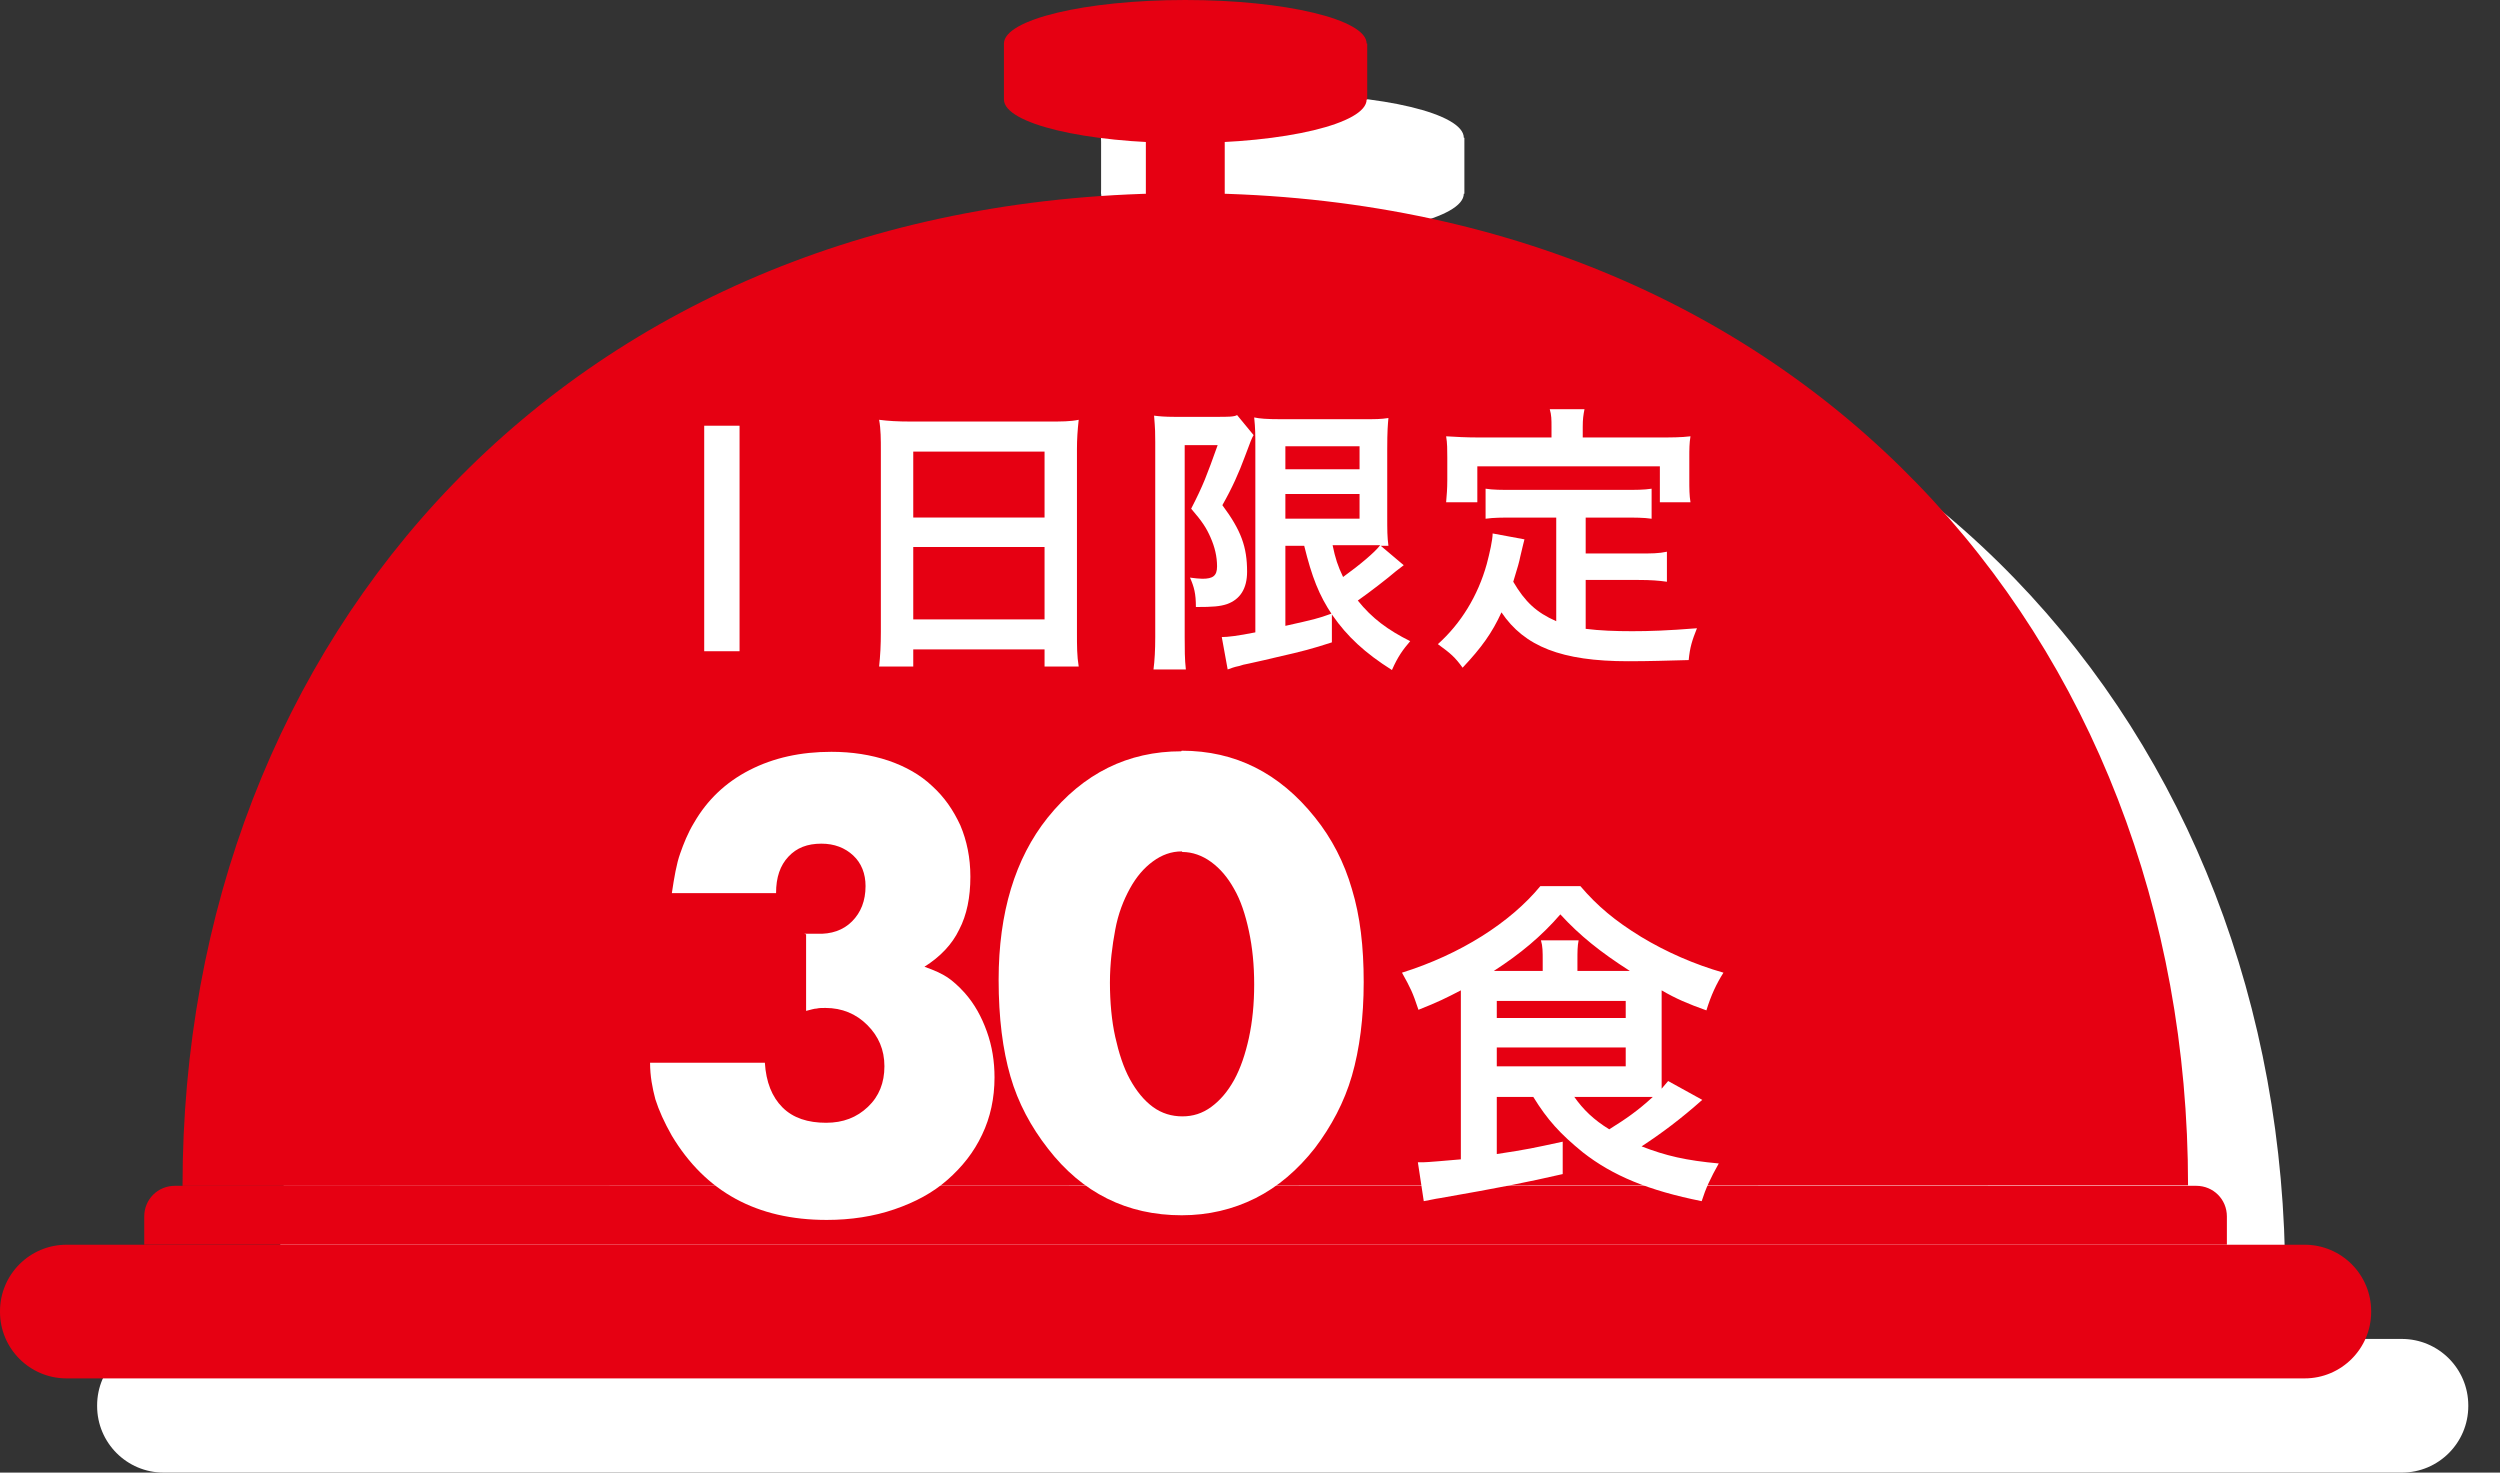
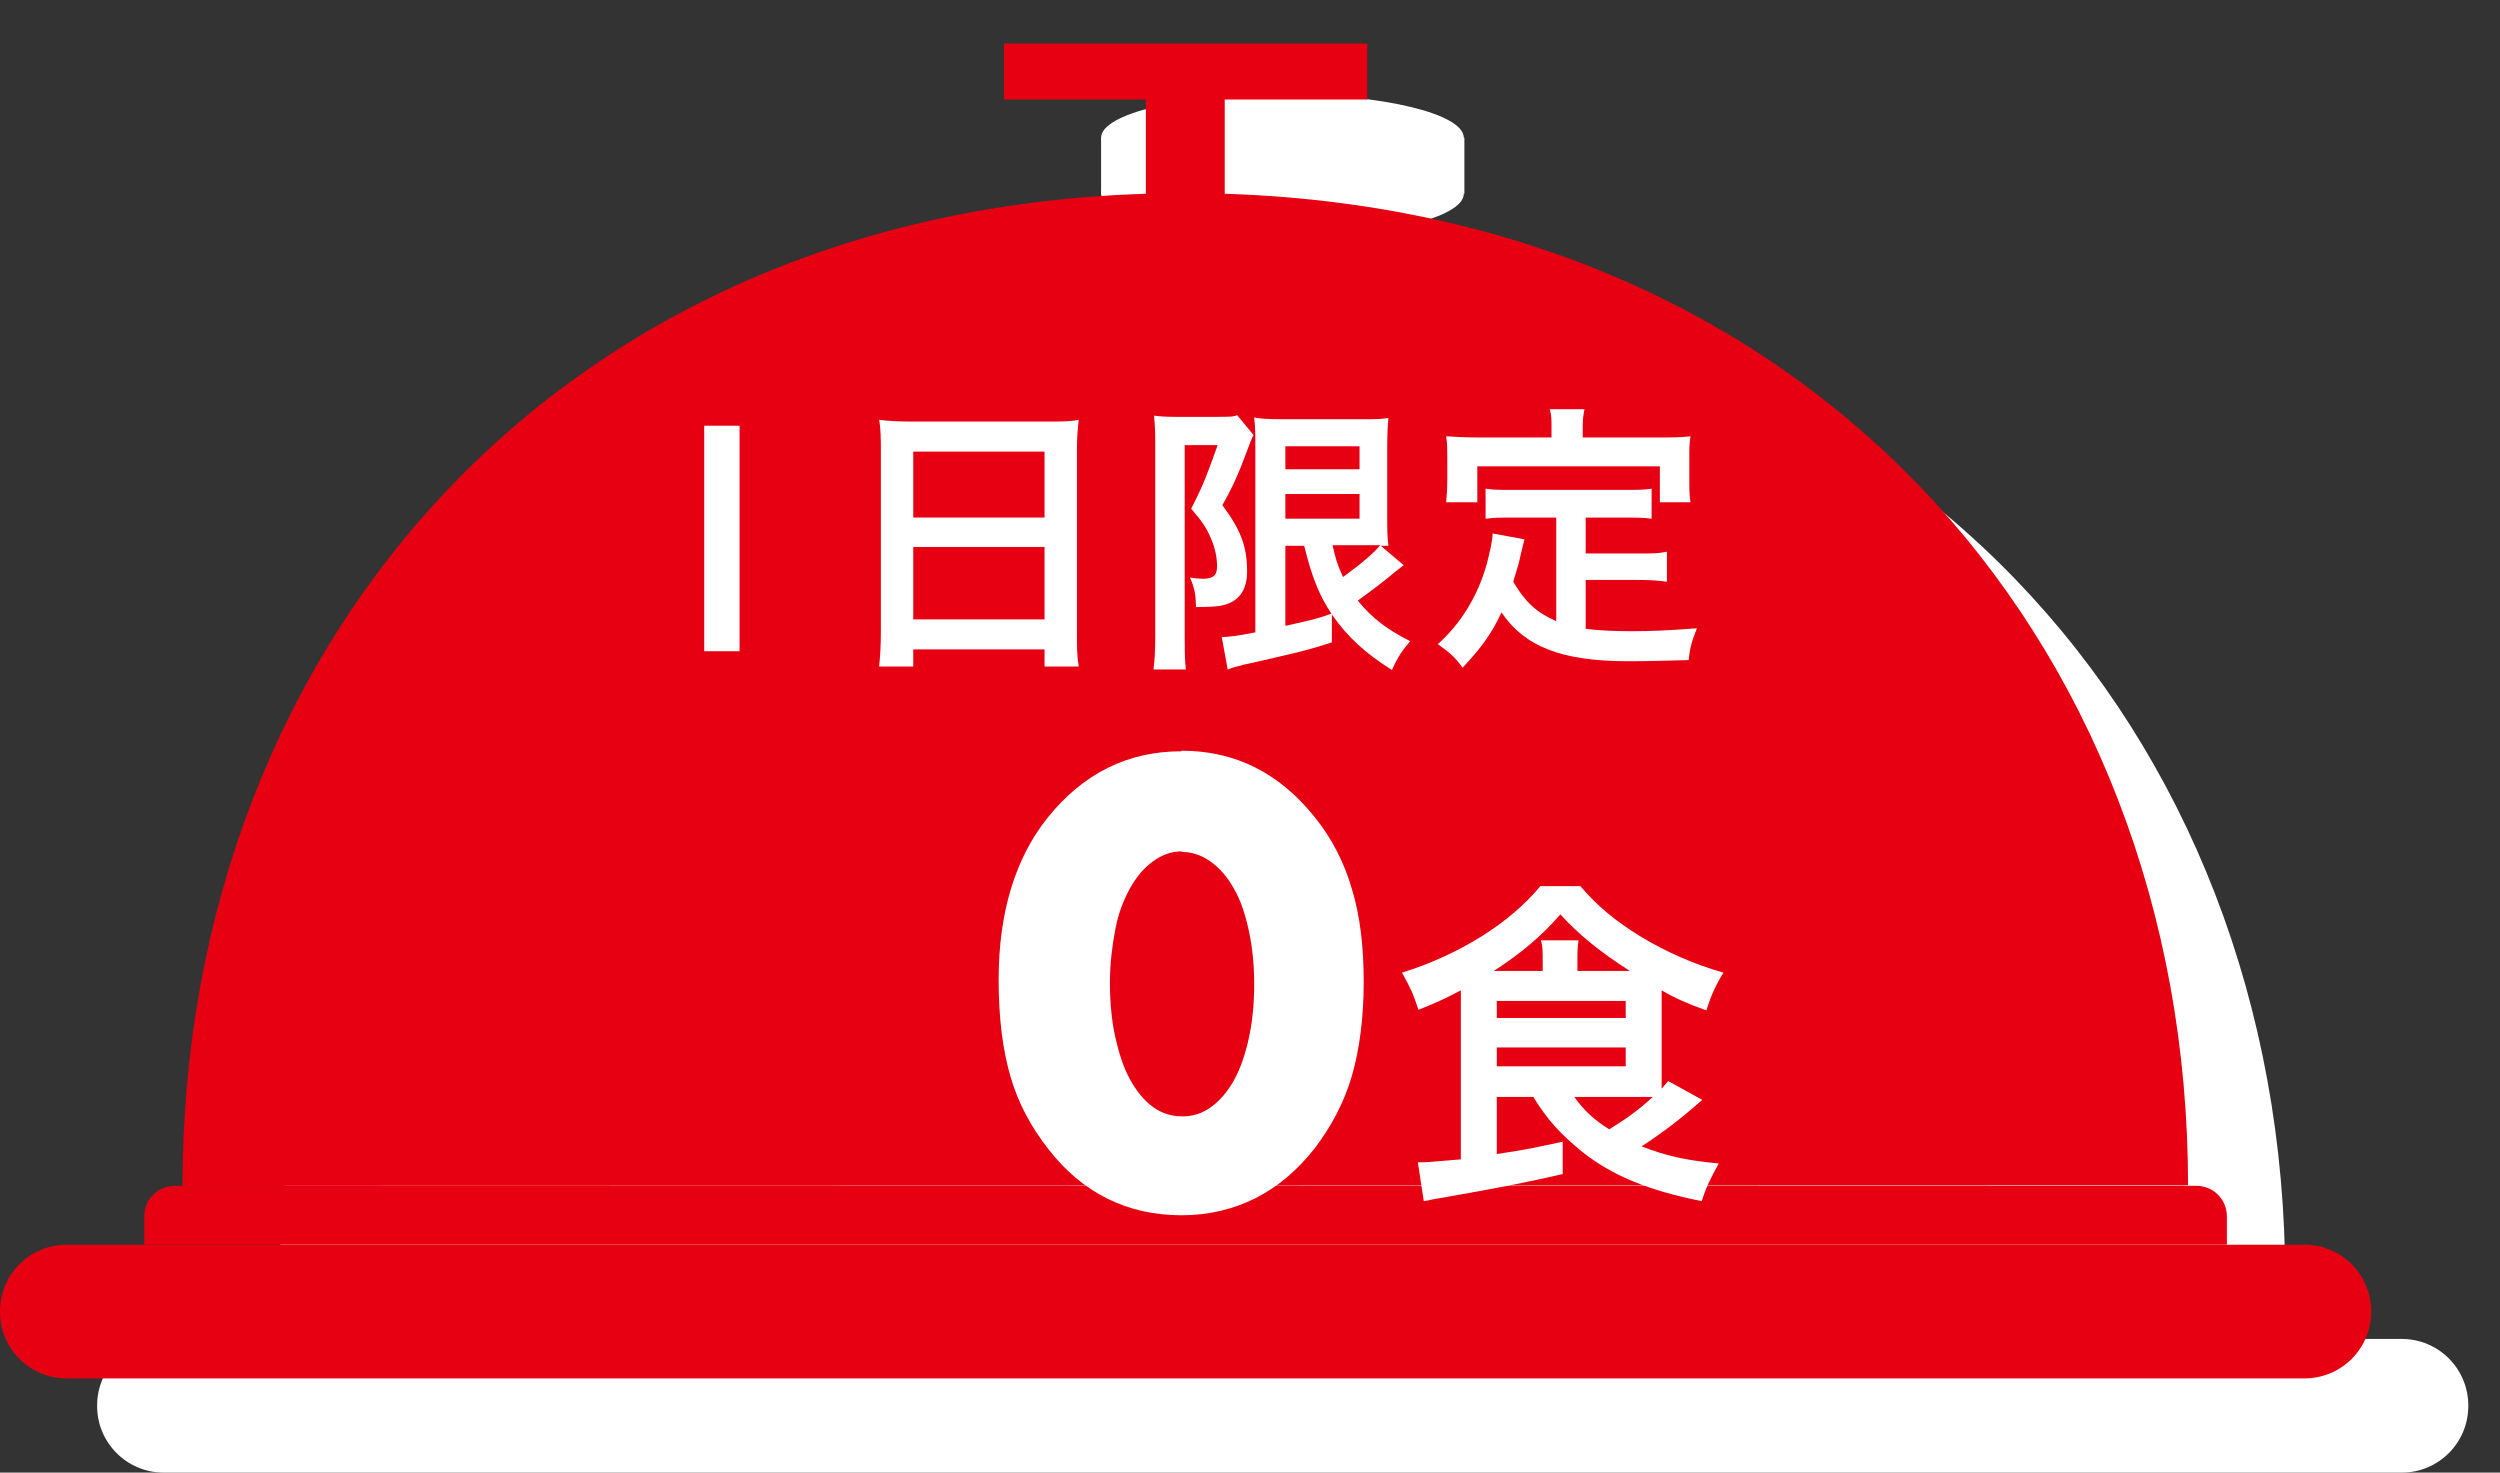
<svg xmlns="http://www.w3.org/2000/svg" width="73" height="43" viewBox="0 0 73 43" fill="none">
  <rect x="0" y="0" width="73" height="43" fill="#333333" stroke="none" />
  <path d="M8.167 37.378C8.167 21.371 19.463 8.407 37.447 8.407C55.431 8.407 66.728 21.388 66.728 37.378" fill="white" />
  <path d="M7.926 37.376H66.951C67.45 37.376 67.845 37.771 67.845 38.27V39.095H7.049V38.27C7.049 37.771 7.445 37.376 7.943 37.376H7.926Z" fill="white" />
  <path d="M70.132 39.097H4.779C3.706 39.097 2.836 39.967 2.836 41.039V41.057C2.836 42.13 3.706 43 4.779 43H70.132C71.205 43 72.074 42.13 72.074 41.057V41.039C72.074 39.967 71.205 39.097 70.132 39.097Z" fill="white" />
  <path d="M37.447 5.295C40.372 5.295 42.743 4.725 42.743 4.022C42.743 3.32 40.372 2.75 37.447 2.75C34.523 2.75 32.152 3.32 32.152 4.022C32.152 4.725 34.523 5.295 37.447 5.295Z" fill="white" />
  <path d="M37.447 6.928C40.372 6.928 42.743 6.359 42.743 5.656C42.743 4.953 40.372 4.384 37.447 4.384C34.523 4.384 32.152 4.953 32.152 5.656C32.152 6.359 34.523 6.928 37.447 6.928Z" fill="white" />
  <path d="M42.76 4.023H32.152V5.657H42.76V4.023Z" fill="white" />
  <path d="M38.599 4.161H36.295V11.09H38.599V4.161Z" fill="white" />
  <path d="M24.415 15.182V21.767H23.383V15.182H24.415Z" fill="white" />
  <path d="M28.558 15.903C28.558 15.593 28.541 15.284 28.507 15.009C28.765 15.043 29.04 15.06 29.435 15.06H33.441C33.837 15.06 34.095 15.06 34.318 15.009C34.284 15.318 34.284 15.576 34.284 15.868V21.198C34.284 21.628 34.284 21.903 34.318 22.213H33.321V21.714H29.487V22.213H28.49C28.524 21.903 28.541 21.594 28.541 21.198V15.903H28.558ZM29.504 17.863H33.338V15.937H29.504V17.863ZM29.504 20.837H33.338V18.723H29.504V20.837Z" fill="white" />
  <path d="M36.57 15.662C36.57 15.404 36.57 15.301 36.536 14.888C36.673 14.905 36.846 14.923 37.138 14.923H38.358C38.702 14.923 38.857 14.923 38.96 14.871L39.442 15.456C39.39 15.542 39.356 15.628 39.184 16.092C38.995 16.556 38.823 16.986 38.53 17.502C39.081 18.241 39.253 18.722 39.253 19.445C39.253 19.943 39.046 20.253 38.668 20.39C38.462 20.459 38.255 20.476 37.757 20.476C37.757 20.081 37.705 19.892 37.585 19.616C37.705 19.634 37.86 19.651 37.946 19.651C38.273 19.651 38.376 19.565 38.376 19.29C38.376 18.997 38.324 18.722 38.204 18.447C38.083 18.172 37.946 17.983 37.619 17.605C37.98 16.9 38.083 16.659 38.393 15.748H37.43V21.353C37.43 21.697 37.43 22.006 37.464 22.299H36.519C36.553 22.041 36.57 21.731 36.57 21.353V15.679V15.662ZM40.353 18.654V21.026C41.195 20.837 41.281 20.82 41.728 20.665V21.508C41.127 21.697 40.886 21.766 40.129 21.938C39.786 22.024 39.751 22.024 39.304 22.127C39.178 22.15 39.086 22.173 39.029 22.195C38.857 22.23 38.771 22.264 38.685 22.299L38.513 21.353C38.685 21.353 38.977 21.319 39.493 21.215V15.834C39.493 15.438 39.493 15.267 39.459 14.94C39.631 14.974 39.82 14.991 40.25 14.991H42.605C43.018 14.991 43.156 14.991 43.379 14.957C43.379 15.146 43.362 15.335 43.362 15.868V17.794C43.362 18.258 43.362 18.413 43.379 18.688C43.264 18.688 43.19 18.688 43.156 18.688L43.826 19.255C43.826 19.255 43.654 19.376 43.585 19.427C43.362 19.634 42.812 20.046 42.468 20.287C42.88 20.803 43.345 21.147 43.998 21.473C43.792 21.714 43.637 21.92 43.482 22.316C42.691 21.817 42.175 21.336 41.746 20.717C41.35 20.132 41.144 19.599 40.92 18.688H40.336L40.353 18.654ZM40.353 16.453H42.519V15.782H40.353V16.453ZM40.353 17.897H42.519V17.175H40.353V17.897ZM41.746 18.654C41.849 19.066 41.917 19.273 42.072 19.599C42.571 19.238 43.001 18.877 43.156 18.671C43.035 18.671 42.88 18.671 42.743 18.671H41.746V18.654Z" fill="white" />
  <path d="M48.279 17.864H47.058C46.697 17.864 46.456 17.864 46.216 17.898V17.021C46.439 17.056 46.68 17.056 47.058 17.056H50.222C50.617 17.056 50.841 17.056 51.064 17.021V17.898C50.841 17.864 50.583 17.864 50.222 17.864H49.139V18.913H50.686C51.064 18.913 51.288 18.913 51.511 18.861V19.738C51.27 19.703 51.064 19.686 50.686 19.686H49.139V21.113C49.551 21.165 49.998 21.182 50.497 21.182C50.961 21.182 51.528 21.165 52.388 21.096C52.251 21.44 52.182 21.646 52.147 22.025C51.494 22.042 51.013 22.059 50.377 22.059C48.434 22.059 47.35 21.629 46.68 20.632C46.405 21.234 46.095 21.663 45.545 22.248C45.322 21.939 45.201 21.835 44.823 21.56C45.493 20.959 45.992 20.151 46.25 19.222C46.336 18.895 46.405 18.517 46.405 18.328L47.333 18.5C47.299 18.62 47.282 18.655 47.213 18.999C47.178 19.171 47.144 19.291 47.007 19.738C47.35 20.323 47.677 20.632 48.262 20.89V17.847L48.279 17.864ZM48.141 15.216C48.141 15.01 48.141 14.872 48.107 14.7H49.104C49.07 14.872 49.07 14.992 49.07 15.216V15.525H51.305C51.649 15.525 51.941 15.525 52.216 15.491C52.199 15.697 52.182 15.869 52.182 16.11V16.763C52.182 17.021 52.182 17.21 52.216 17.417H51.322V16.368H45.992V17.417H45.081C45.098 17.21 45.115 17.038 45.115 16.763V16.11C45.115 15.904 45.115 15.68 45.081 15.491C45.373 15.508 45.648 15.525 46.009 15.525H48.158V15.216H48.141Z" fill="white" />
-   <path d="M26.324 30.015H26.685C27.115 30.032 27.458 29.912 27.716 29.654C27.974 29.396 28.112 29.052 28.112 28.622C28.112 28.261 27.991 27.952 27.751 27.728C27.51 27.488 27.201 27.384 26.822 27.384C26.427 27.384 26.1 27.505 25.877 27.763C25.636 28.02 25.516 28.364 25.516 28.829H22.472C22.541 28.364 22.61 27.969 22.713 27.677C22.816 27.384 22.937 27.075 23.126 26.765C23.504 26.112 24.037 25.596 24.742 25.235C25.447 24.874 26.238 24.702 27.132 24.702C27.733 24.702 28.284 24.788 28.799 24.96C29.298 25.132 29.728 25.373 30.072 25.699C30.416 26.026 30.691 26.404 30.897 26.851C31.103 27.298 31.189 27.797 31.189 28.347C31.189 28.949 31.086 29.465 30.863 29.895C30.656 30.324 30.313 30.686 29.848 30.978C30.141 31.081 30.364 31.184 30.519 31.287C30.674 31.39 30.846 31.545 31.017 31.734C31.31 32.061 31.516 32.439 31.671 32.869C31.826 33.299 31.894 33.746 31.894 34.21C31.894 34.812 31.774 35.379 31.533 35.878C31.293 36.394 30.949 36.824 30.519 37.202C30.089 37.58 29.573 37.855 28.971 38.062C28.37 38.268 27.699 38.371 26.994 38.371C24.948 38.371 23.452 37.546 22.472 35.912C22.249 35.517 22.077 35.173 21.991 34.846C21.905 34.52 21.836 34.176 21.836 33.78H25.189C25.223 34.348 25.395 34.778 25.705 35.087C26.014 35.397 26.444 35.534 26.977 35.534C27.476 35.534 27.871 35.379 28.198 35.07C28.524 34.76 28.679 34.365 28.679 33.883C28.679 33.402 28.507 33.007 28.181 32.68C27.854 32.353 27.441 32.181 26.96 32.181C26.857 32.181 26.771 32.181 26.702 32.199C26.633 32.199 26.53 32.233 26.392 32.267V30.032L26.324 30.015Z" fill="white" />
+   <path d="M26.324 30.015H26.685C27.115 30.032 27.458 29.912 27.716 29.654C27.974 29.396 28.112 29.052 28.112 28.622C28.112 28.261 27.991 27.952 27.751 27.728C27.51 27.488 27.201 27.384 26.822 27.384C26.427 27.384 26.1 27.505 25.877 27.763C25.636 28.02 25.516 28.364 25.516 28.829C22.541 28.364 22.61 27.969 22.713 27.677C22.816 27.384 22.937 27.075 23.126 26.765C23.504 26.112 24.037 25.596 24.742 25.235C25.447 24.874 26.238 24.702 27.132 24.702C27.733 24.702 28.284 24.788 28.799 24.96C29.298 25.132 29.728 25.373 30.072 25.699C30.416 26.026 30.691 26.404 30.897 26.851C31.103 27.298 31.189 27.797 31.189 28.347C31.189 28.949 31.086 29.465 30.863 29.895C30.656 30.324 30.313 30.686 29.848 30.978C30.141 31.081 30.364 31.184 30.519 31.287C30.674 31.39 30.846 31.545 31.017 31.734C31.31 32.061 31.516 32.439 31.671 32.869C31.826 33.299 31.894 33.746 31.894 34.21C31.894 34.812 31.774 35.379 31.533 35.878C31.293 36.394 30.949 36.824 30.519 37.202C30.089 37.58 29.573 37.855 28.971 38.062C28.37 38.268 27.699 38.371 26.994 38.371C24.948 38.371 23.452 37.546 22.472 35.912C22.249 35.517 22.077 35.173 21.991 34.846C21.905 34.52 21.836 34.176 21.836 33.78H25.189C25.223 34.348 25.395 34.778 25.705 35.087C26.014 35.397 26.444 35.534 26.977 35.534C27.476 35.534 27.871 35.379 28.198 35.07C28.524 34.76 28.679 34.365 28.679 33.883C28.679 33.402 28.507 33.007 28.181 32.68C27.854 32.353 27.441 32.181 26.96 32.181C26.857 32.181 26.771 32.181 26.702 32.199C26.633 32.199 26.53 32.233 26.392 32.267V30.032L26.324 30.015Z" fill="white" />
  <path d="M37.327 24.67C38.892 24.67 40.181 25.323 41.213 26.613C41.712 27.232 42.073 27.937 42.296 28.71C42.52 29.484 42.64 30.395 42.64 31.427C42.64 32.459 42.52 33.387 42.296 34.161C42.056 34.934 41.694 35.639 41.213 36.276C40.715 36.912 40.13 37.41 39.477 37.737C38.823 38.064 38.101 38.236 37.327 38.236C35.728 38.236 34.422 37.582 33.425 36.293C32.926 35.657 32.548 34.952 32.324 34.178C32.101 33.404 31.98 32.476 31.98 31.358C31.98 29.398 32.462 27.816 33.407 26.63C34.456 25.323 35.763 24.687 37.31 24.687L37.327 24.67ZM37.327 27.61C37.018 27.61 36.743 27.713 36.485 27.902C36.227 28.091 36.004 28.349 35.814 28.693C35.625 29.037 35.471 29.433 35.385 29.897C35.281 30.361 35.23 30.877 35.23 31.444C35.23 32.011 35.281 32.562 35.385 33.026C35.488 33.507 35.625 33.92 35.814 34.264C36.004 34.608 36.227 34.883 36.485 35.072C36.743 35.261 37.035 35.347 37.345 35.347C37.654 35.347 37.929 35.261 38.187 35.072C38.445 34.883 38.669 34.625 38.858 34.281C39.047 33.937 39.184 33.525 39.287 33.06C39.391 32.579 39.442 32.063 39.442 31.496C39.442 30.928 39.391 30.413 39.287 29.931C39.184 29.45 39.047 29.037 38.858 28.71C38.669 28.366 38.445 28.109 38.187 27.919C37.929 27.73 37.637 27.627 37.345 27.627L37.327 27.61Z" fill="white" />
-   <path d="M46.543 34.763V36.448C47.454 36.31 47.592 36.276 48.468 36.087V37.033C47.42 37.273 46.646 37.428 44.875 37.737C44.737 37.755 44.617 37.789 44.411 37.824L44.239 36.689H44.394C44.514 36.689 45.099 36.637 45.494 36.603V32.115C45.494 31.978 45.494 31.926 45.494 31.668C45.064 31.892 44.824 32.012 44.256 32.236C44.084 31.72 44.033 31.617 43.775 31.152C45.477 30.619 46.921 29.691 47.815 28.625H48.984C49.483 29.21 49.999 29.639 50.755 30.104C51.477 30.551 52.32 30.912 53.162 31.152C52.939 31.479 52.801 31.806 52.664 32.253C52.131 32.064 51.77 31.909 51.357 31.668V34.093C51.357 34.282 51.357 34.368 51.357 34.539C51.426 34.454 51.46 34.419 51.546 34.316L52.543 34.866C51.924 35.416 51.374 35.829 50.772 36.224C51.477 36.5 52.079 36.637 53.025 36.723C52.784 37.153 52.647 37.445 52.526 37.824C50.979 37.514 49.93 37.084 49.053 36.396C48.4 35.863 48.021 35.451 47.609 34.78H46.543V34.763ZM47.884 31.101V30.809C47.884 30.534 47.884 30.379 47.832 30.207H48.933C48.898 30.379 48.898 30.534 48.898 30.809V31.101H50.428C49.569 30.551 48.967 30.069 48.417 29.45C47.867 30.086 47.248 30.602 46.474 31.101H47.901H47.884ZM46.543 32.476H50.308V31.978H46.543V32.476ZM46.543 33.886H50.308V33.336H46.543V33.886ZM48.795 34.763C49.07 35.158 49.38 35.451 49.827 35.726C50.325 35.416 50.669 35.176 51.099 34.78C50.876 34.78 50.738 34.78 50.497 34.78H48.812L48.795 34.763Z" fill="white" />
  <path d="M5.33 34.628C5.33 18.621 16.643 5.64 34.611 5.64C52.578 5.64 63.891 18.621 63.891 34.611" fill="#E60012" />
  <path d="M5.106 34.626H64.131C64.63 34.626 65.025 35.021 65.025 35.52V36.345H4.212V35.52C4.212 35.021 4.608 34.626 5.106 34.626Z" fill="#E60012" />
  <path d="M67.295 36.346H1.943C0.87 36.346 0 37.216 0 38.289V38.306C0 39.379 0.87 40.249 1.943 40.249H67.295C68.368 40.249 69.238 39.379 69.238 38.306V38.289C69.238 37.216 68.368 36.346 67.295 36.346Z" fill="#E60012" />
-   <path d="M34.611 2.545C37.535 2.545 39.906 1.975 39.906 1.272C39.906 0.57 37.535 0 34.611 0C31.686 0 29.315 0.57 29.315 1.272C29.315 1.975 31.686 2.545 34.611 2.545Z" fill="#E60012" />
-   <path d="M34.611 4.177C37.535 4.177 39.906 3.608 39.906 2.905C39.906 2.202 37.535 1.633 34.611 1.633C31.686 1.633 29.315 2.202 29.315 2.905C29.315 3.608 31.686 4.177 34.611 4.177Z" fill="#E60012" />
  <path d="M39.923 1.272H29.315V2.906H39.923V1.272Z" fill="#E60012" />
  <path d="M35.762 1.411H33.459V8.34H35.762V1.411Z" fill="#E60012" />
  <path d="M21.595 12.431V19.016H20.563V12.431H21.595Z" fill="white" />
  <path d="M25.721 13.152C25.721 12.842 25.721 12.533 25.67 12.258C25.928 12.292 26.203 12.309 26.598 12.309H30.604C31 12.309 31.258 12.309 31.498 12.258C31.464 12.567 31.447 12.825 31.447 13.117V18.448C31.447 18.877 31.447 19.152 31.498 19.462H30.501V18.963H26.667V19.462H25.67C25.704 19.152 25.721 18.843 25.721 18.448V13.152ZM26.667 15.112H30.501V13.186H26.667V15.112ZM26.667 18.086H30.501V15.972H26.667V18.086Z" fill="white" />
  <path d="M33.733 12.911C33.733 12.653 33.733 12.55 33.699 12.137C33.836 12.155 34.008 12.172 34.301 12.172H35.521C35.865 12.172 36.037 12.172 36.123 12.12L36.605 12.705C36.553 12.791 36.519 12.877 36.347 13.341C36.175 13.805 35.986 14.235 35.693 14.751C36.243 15.49 36.415 15.971 36.415 16.694C36.415 17.192 36.209 17.502 35.831 17.639C35.624 17.708 35.418 17.725 34.92 17.725C34.92 17.33 34.868 17.141 34.748 16.866C34.868 16.883 35.023 16.9 35.109 16.9C35.418 16.9 35.538 16.814 35.538 16.539C35.538 16.247 35.47 15.971 35.349 15.696C35.229 15.421 35.109 15.232 34.782 14.854C35.143 14.149 35.229 13.908 35.556 12.997H34.593V18.602C34.593 18.946 34.593 19.255 34.627 19.548H33.682C33.716 19.29 33.733 18.98 33.733 18.602V12.928V12.911ZM37.533 15.903V18.275C38.376 18.086 38.461 18.069 38.891 17.914V18.757C38.307 18.946 38.049 19.015 37.292 19.187C36.948 19.273 36.914 19.273 36.467 19.376C36.341 19.399 36.249 19.422 36.192 19.445C36.02 19.479 35.951 19.513 35.848 19.548L35.676 18.602C35.848 18.602 36.14 18.568 36.656 18.465V13.083C36.656 12.688 36.656 12.516 36.622 12.189C36.776 12.223 36.983 12.241 37.413 12.241H39.768C40.181 12.241 40.318 12.241 40.542 12.206C40.525 12.395 40.507 12.584 40.507 13.117V15.043C40.507 15.507 40.507 15.662 40.542 15.937C40.427 15.937 40.353 15.937 40.318 15.937L40.989 16.504C40.989 16.504 40.834 16.625 40.765 16.676C40.525 16.883 39.992 17.295 39.648 17.536C40.06 18.052 40.525 18.396 41.178 18.722C40.972 18.963 40.817 19.169 40.645 19.565C39.854 19.066 39.338 18.585 38.908 17.966C38.513 17.381 38.307 16.848 38.083 15.937H37.499L37.533 15.903ZM37.533 13.702H39.699V13.031H37.533V13.702ZM37.533 15.146H39.699V14.424H37.533V15.146ZM38.908 15.903C38.994 16.315 39.063 16.522 39.218 16.848C39.717 16.487 40.146 16.126 40.301 15.92C40.181 15.92 40.026 15.92 39.889 15.92H38.891L38.908 15.903Z" fill="white" />
  <path d="M45.442 15.113H44.221C43.86 15.113 43.62 15.113 43.379 15.147V14.27C43.602 14.305 43.826 14.305 44.221 14.305H47.385C47.78 14.305 48.004 14.305 48.227 14.27V15.147C48.004 15.113 47.746 15.113 47.385 15.113H46.302V16.162H47.849C48.227 16.162 48.434 16.162 48.674 16.11V16.987C48.434 16.953 48.21 16.935 47.849 16.935H46.302V18.362C46.714 18.414 47.161 18.431 47.66 18.431C48.158 18.431 48.691 18.414 49.551 18.345C49.414 18.689 49.345 18.895 49.31 19.274C48.64 19.291 48.176 19.308 47.54 19.308C45.597 19.308 44.514 18.878 43.843 17.881C43.568 18.483 43.258 18.913 42.708 19.497C42.485 19.188 42.364 19.084 41.986 18.809C42.657 18.208 43.155 17.399 43.413 16.471C43.499 16.144 43.585 15.766 43.585 15.577L44.514 15.749C44.479 15.869 44.479 15.904 44.393 16.248C44.359 16.419 44.324 16.54 44.187 16.987C44.531 17.572 44.857 17.881 45.442 18.139V15.096V15.113ZM45.304 12.465C45.304 12.259 45.304 12.121 45.253 11.949H46.267C46.233 12.121 46.216 12.242 46.216 12.465V12.774H48.451C48.795 12.774 49.087 12.774 49.362 12.74C49.328 12.946 49.328 13.118 49.328 13.359V14.012C49.328 14.27 49.328 14.46 49.362 14.666H48.468V13.617H43.138V14.666H42.227C42.244 14.46 42.261 14.287 42.261 14.012V13.359C42.261 13.153 42.261 12.929 42.227 12.74C42.519 12.757 42.794 12.774 43.155 12.774H45.304V12.465Z" fill="white" />
-   <path d="M23.486 27.266H23.847C24.277 27.283 24.621 27.163 24.879 26.905C25.137 26.647 25.274 26.303 25.274 25.873C25.274 25.512 25.154 25.203 24.913 24.979C24.673 24.756 24.363 24.635 23.985 24.635C23.572 24.635 23.263 24.756 23.022 25.014C22.781 25.271 22.661 25.615 22.661 26.08H19.618C19.687 25.615 19.755 25.22 19.859 24.928C19.962 24.635 20.082 24.326 20.271 24.016C20.649 23.363 21.183 22.847 21.887 22.486C22.592 22.125 23.383 21.953 24.277 21.953C24.879 21.953 25.429 22.039 25.945 22.211C26.444 22.383 26.873 22.624 27.217 22.95C27.578 23.277 27.836 23.655 28.043 24.102C28.232 24.549 28.335 25.048 28.335 25.598C28.335 26.2 28.232 26.716 28.008 27.145C27.802 27.575 27.458 27.936 26.994 28.229C27.286 28.332 27.51 28.435 27.664 28.538C27.819 28.641 27.991 28.796 28.163 28.985C28.455 29.312 28.662 29.69 28.816 30.12C28.971 30.55 29.04 30.997 29.04 31.461C29.04 32.063 28.919 32.63 28.679 33.129C28.438 33.645 28.094 34.075 27.664 34.453C27.235 34.831 26.719 35.106 26.117 35.312C25.515 35.519 24.845 35.622 24.14 35.622C22.094 35.622 20.598 34.797 19.618 33.163C19.394 32.768 19.24 32.424 19.136 32.097C19.05 31.771 18.982 31.427 18.982 31.031H22.334C22.369 31.599 22.541 32.029 22.85 32.338C23.16 32.647 23.59 32.785 24.122 32.785C24.621 32.785 25.017 32.63 25.343 32.321C25.67 32.011 25.825 31.616 25.825 31.134C25.825 30.653 25.653 30.258 25.326 29.931C24.999 29.604 24.587 29.432 24.105 29.432C24.002 29.432 23.916 29.432 23.847 29.45C23.779 29.45 23.675 29.484 23.538 29.518V27.283L23.486 27.266Z" fill="white" />
  <path d="M34.507 21.921C36.072 21.921 37.361 22.574 38.393 23.864C38.892 24.483 39.253 25.188 39.476 25.961C39.717 26.752 39.82 27.646 39.82 28.678C39.82 29.709 39.7 30.638 39.476 31.412C39.253 32.185 38.874 32.89 38.393 33.526C37.894 34.163 37.31 34.661 36.657 34.988C36.003 35.315 35.281 35.486 34.507 35.486C32.908 35.486 31.602 34.833 30.604 33.544C30.106 32.907 29.727 32.203 29.504 31.429C29.28 30.655 29.16 29.727 29.16 28.609C29.16 26.649 29.642 25.067 30.587 23.881C31.636 22.574 32.943 21.938 34.49 21.938L34.507 21.921ZM34.507 24.861C34.198 24.861 33.923 24.964 33.665 25.153C33.407 25.342 33.183 25.6 32.994 25.944C32.805 26.288 32.65 26.683 32.565 27.148C32.478 27.612 32.41 28.128 32.41 28.695C32.41 29.262 32.461 29.813 32.565 30.277C32.668 30.741 32.805 31.171 32.994 31.515C33.183 31.859 33.407 32.134 33.665 32.323C33.923 32.512 34.215 32.598 34.525 32.598C34.834 32.598 35.109 32.512 35.367 32.323C35.625 32.134 35.848 31.876 36.038 31.532C36.227 31.188 36.364 30.776 36.467 30.311C36.571 29.83 36.622 29.314 36.622 28.747C36.622 28.179 36.571 27.663 36.467 27.182C36.364 26.701 36.227 26.288 36.038 25.961C35.848 25.617 35.625 25.36 35.367 25.171C35.109 24.981 34.817 24.878 34.525 24.878L34.507 24.861Z" fill="white" />
  <path d="M43.706 32.013V33.698C44.617 33.56 44.754 33.526 45.631 33.337V34.283C44.583 34.523 43.809 34.678 42.038 34.987C41.9 35.005 41.78 35.039 41.574 35.074L41.402 33.939H41.556C41.677 33.939 42.261 33.887 42.657 33.853V29.365C42.657 29.228 42.657 29.176 42.657 28.918C42.227 29.142 41.986 29.262 41.419 29.486C41.247 28.97 41.195 28.867 40.938 28.402C42.64 27.869 44.101 26.941 44.978 25.875H46.147C46.646 26.46 47.161 26.889 47.918 27.354C48.657 27.801 49.483 28.162 50.325 28.402C50.119 28.729 49.964 29.056 49.827 29.503C49.294 29.314 48.932 29.159 48.52 28.918V31.343C48.52 31.532 48.52 31.618 48.52 31.79C48.589 31.704 48.623 31.669 48.709 31.566L49.706 32.116C49.087 32.666 48.537 33.079 47.935 33.474C48.64 33.75 49.242 33.887 50.188 33.973C49.947 34.403 49.809 34.695 49.689 35.074C48.142 34.764 47.093 34.334 46.216 33.646C45.562 33.113 45.184 32.701 44.772 32.03H43.706V32.013ZM45.047 28.351V28.059C45.047 27.784 45.047 27.629 44.995 27.457H46.096C46.061 27.629 46.061 27.784 46.061 28.059V28.351H47.591C46.732 27.801 46.13 27.319 45.562 26.7C45.012 27.336 44.393 27.852 43.62 28.351H45.047ZM43.706 29.726H47.471V29.228H43.706V29.726ZM43.706 31.136H47.471V30.586H43.706V31.136ZM45.958 32.013C46.233 32.408 46.543 32.701 46.99 32.976C47.488 32.666 47.832 32.426 48.262 32.03C48.056 32.03 47.901 32.03 47.66 32.03H45.975L45.958 32.013Z" fill="white" />
</svg>